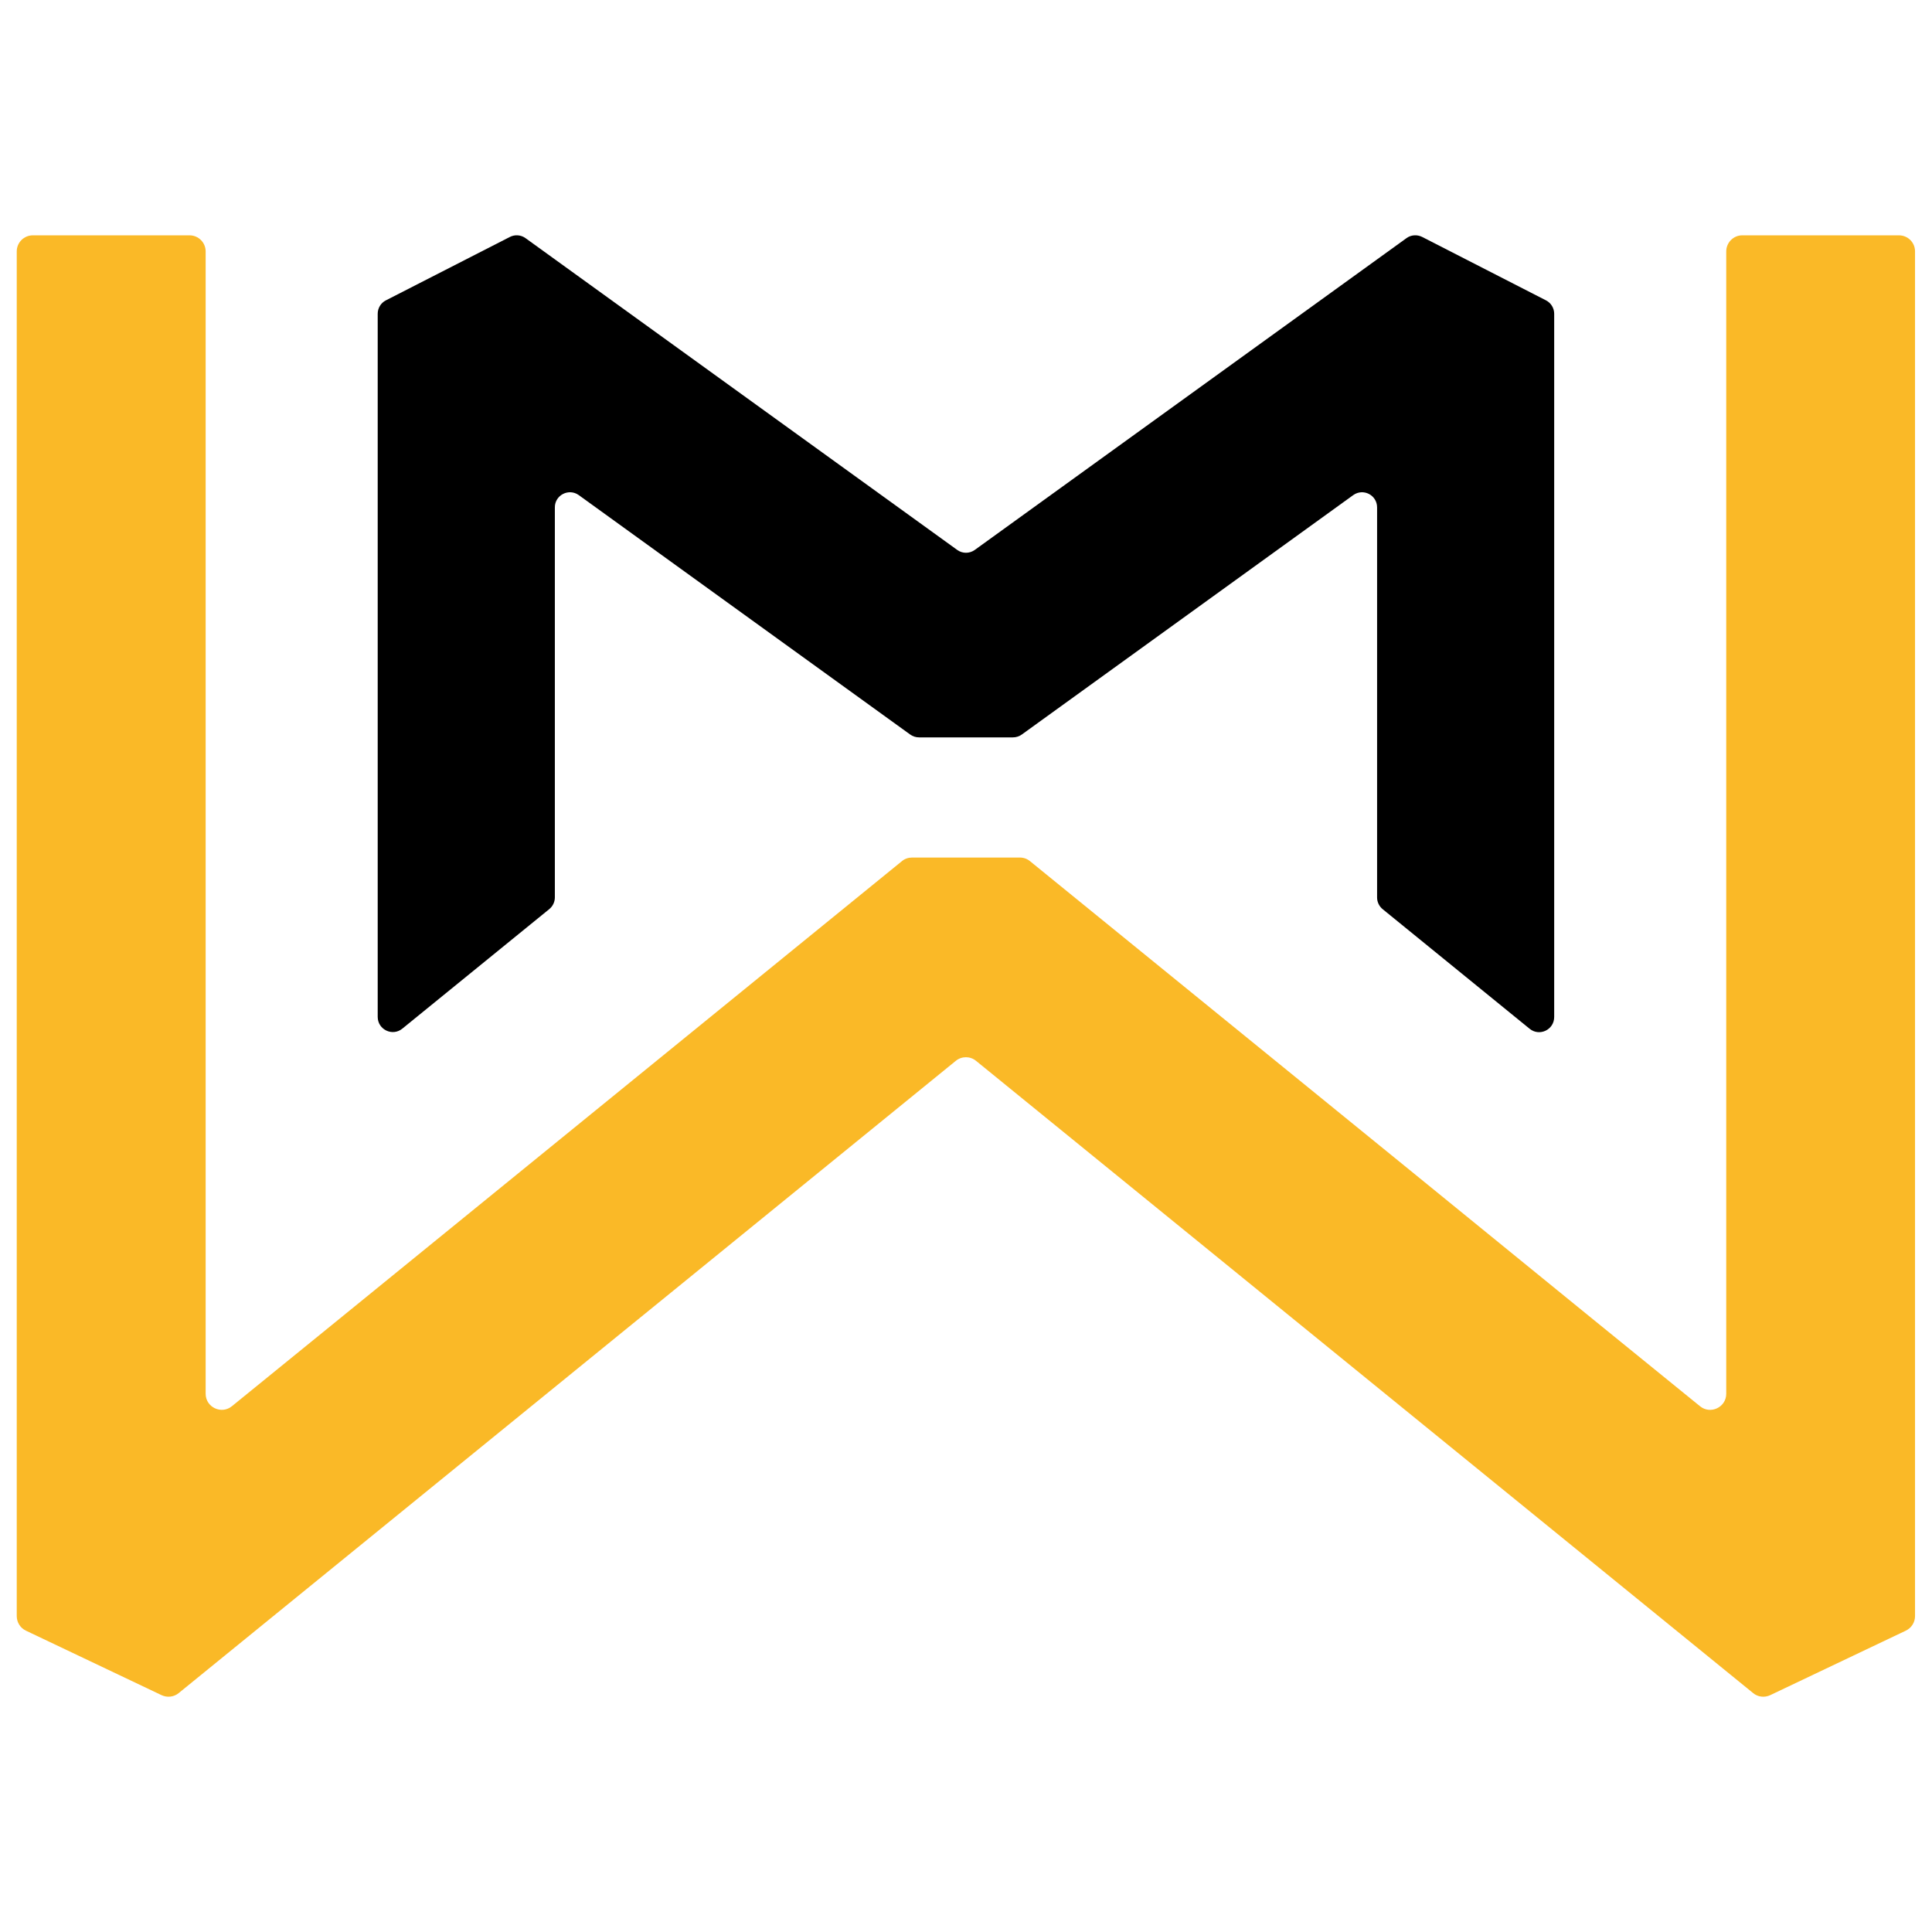
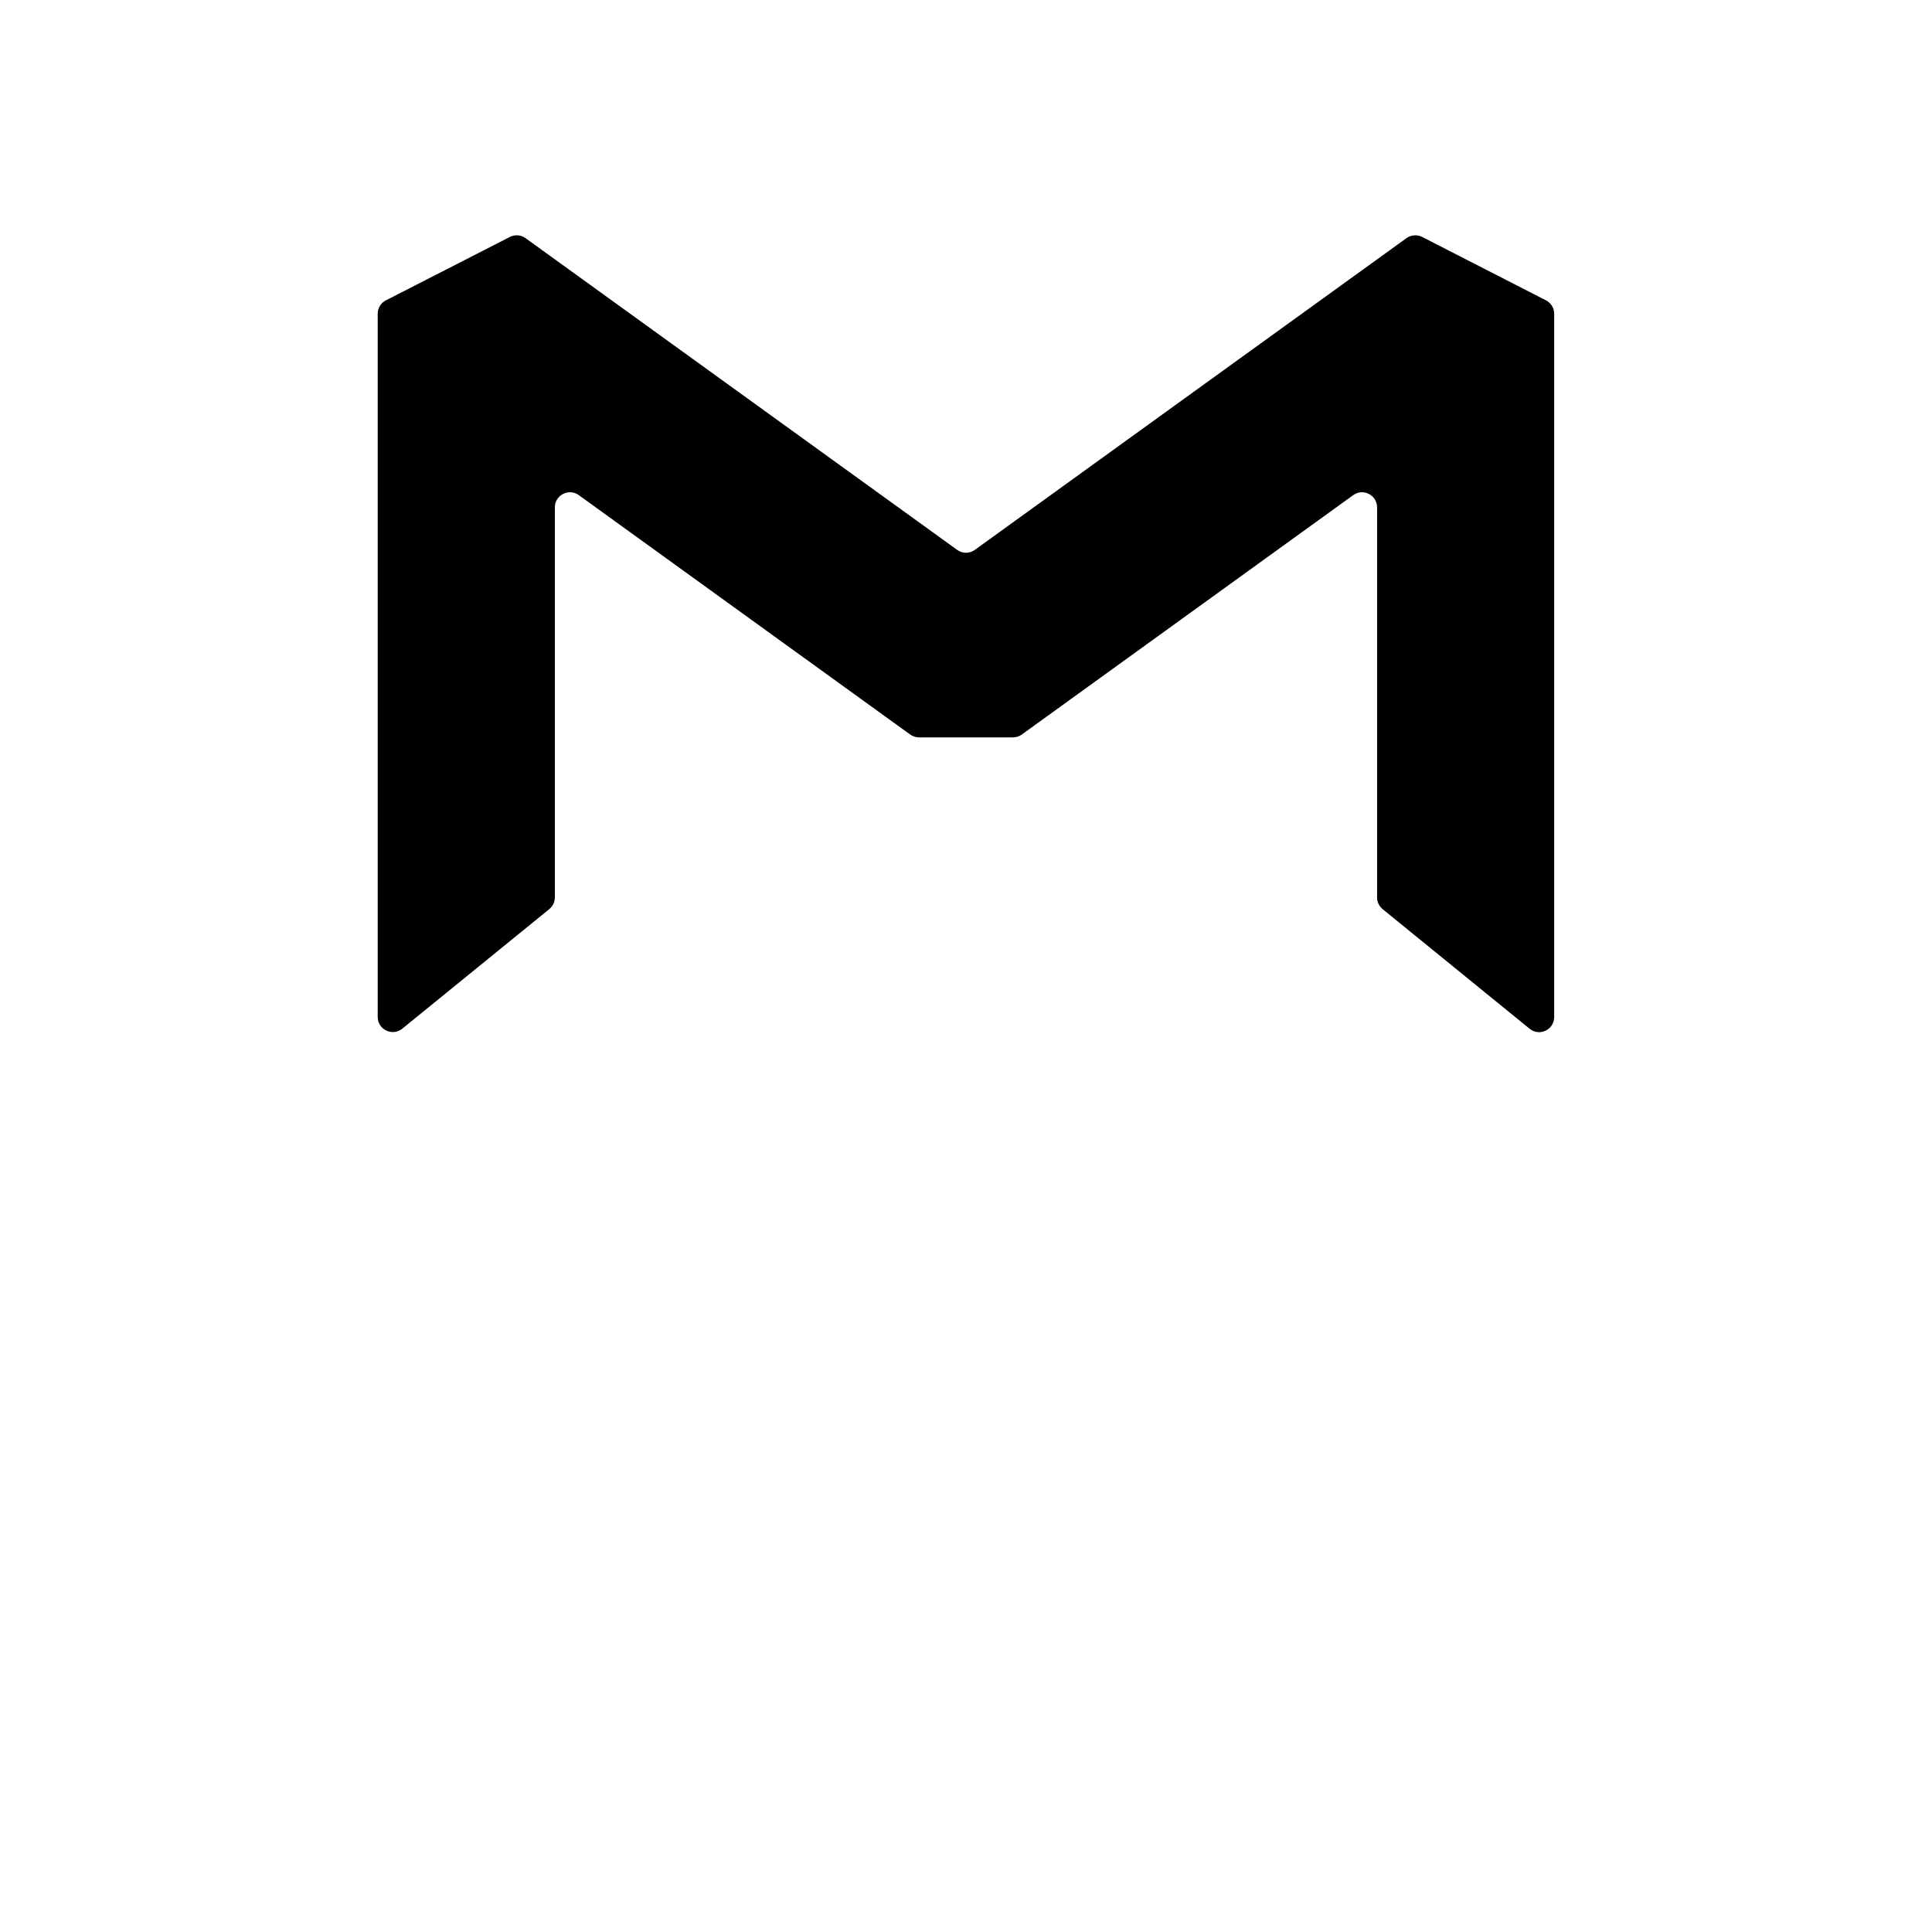
<svg xmlns="http://www.w3.org/2000/svg" version="1.1" baseProfile="tiny" id="Calque_1" x="0px" y="0px" width="36px" height="36px" viewBox="0 0 36 36" xml:space="preserve">
  <g>
    <path d="M10.785,9.226l6.174,4.46c0.049,0.035,0.106,0.054,0.166,0.054h1.75c0.06,0,0.117-0.019,0.166-0.054l6.174-4.46   c0.188-0.134,0.445-0.001,0.445,0.229v7.268c0,0.085,0.039,0.165,0.105,0.219l2.738,2.228c0.184,0.149,0.457,0.018,0.457-0.22   V5.847c0-0.106-0.059-0.202-0.152-0.25L26.5,4.415c-0.096-0.048-0.209-0.039-0.293,0.023l-8.042,5.808   c-0.099,0.072-0.232,0.072-0.33,0L9.793,4.438C9.708,4.376,9.595,4.367,9.501,4.415L7.19,5.597   c-0.094,0.048-0.152,0.145-0.152,0.25v13.101c0,0.237,0.274,0.369,0.458,0.22l2.739-2.228c0.066-0.054,0.104-0.134,0.104-0.219   V9.454C10.338,9.225,10.599,9.092,10.785,9.226z" />
-     <path fill="#FAB927" d="M32.166,4.685v21.286c0,0.252-0.295,0.392-0.49,0.231l-1.988-1.615l-3.518-2.865l-6.978-5.676   c-0.052-0.043-0.119-0.067-0.188-0.067h-2.009c-0.069,0-0.137,0.023-0.189,0.067l-6.976,5.676l-3.521,2.865l-1.987,1.615   c-0.195,0.16-0.49,0.021-0.49-0.231V4.685c0-0.166-0.135-0.3-0.3-0.3h-2.92c-0.166,0-0.3,0.134-0.3,0.3v25.428   c0,0.117,0.067,0.223,0.171,0.272l2.528,1.202c0.105,0.049,0.229,0.035,0.319-0.039l14.479-11.78c0.11-0.091,0.269-0.091,0.379,0   l14.479,11.78c0.088,0.074,0.213,0.088,0.318,0.039l2.527-1.202c0.105-0.05,0.172-0.155,0.172-0.272V4.685   c0-0.166-0.133-0.3-0.301-0.3h-2.92C32.301,4.385,32.166,4.519,32.166,4.685z" />
  </g>
</svg>